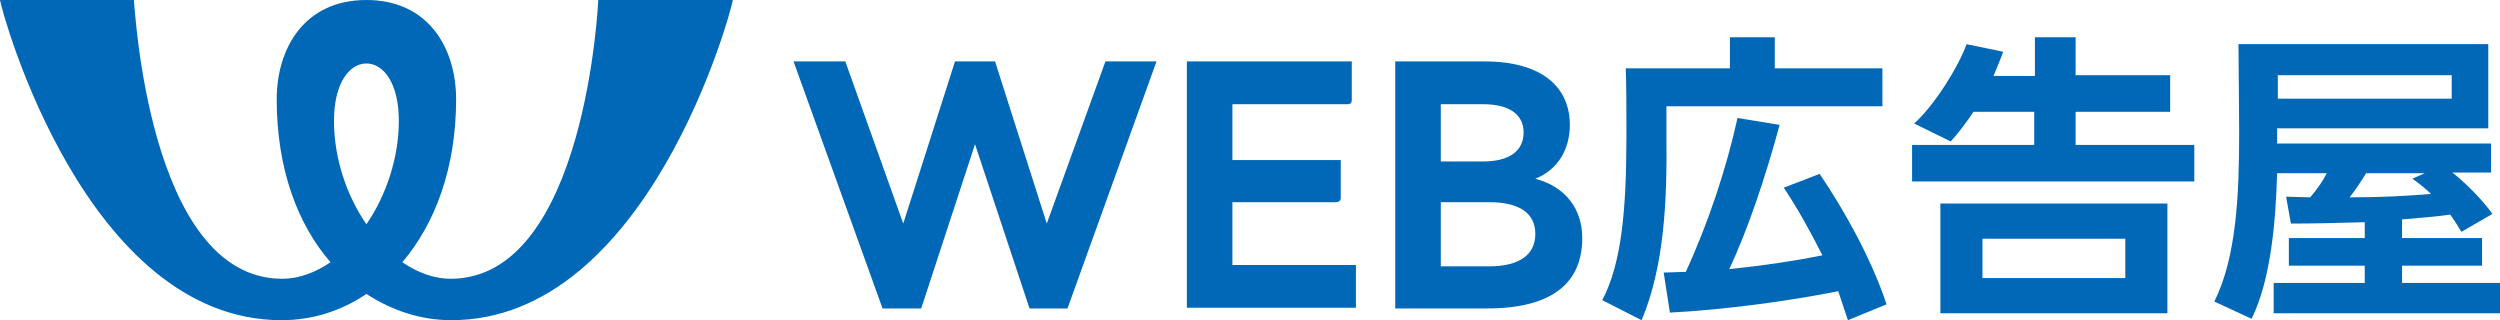
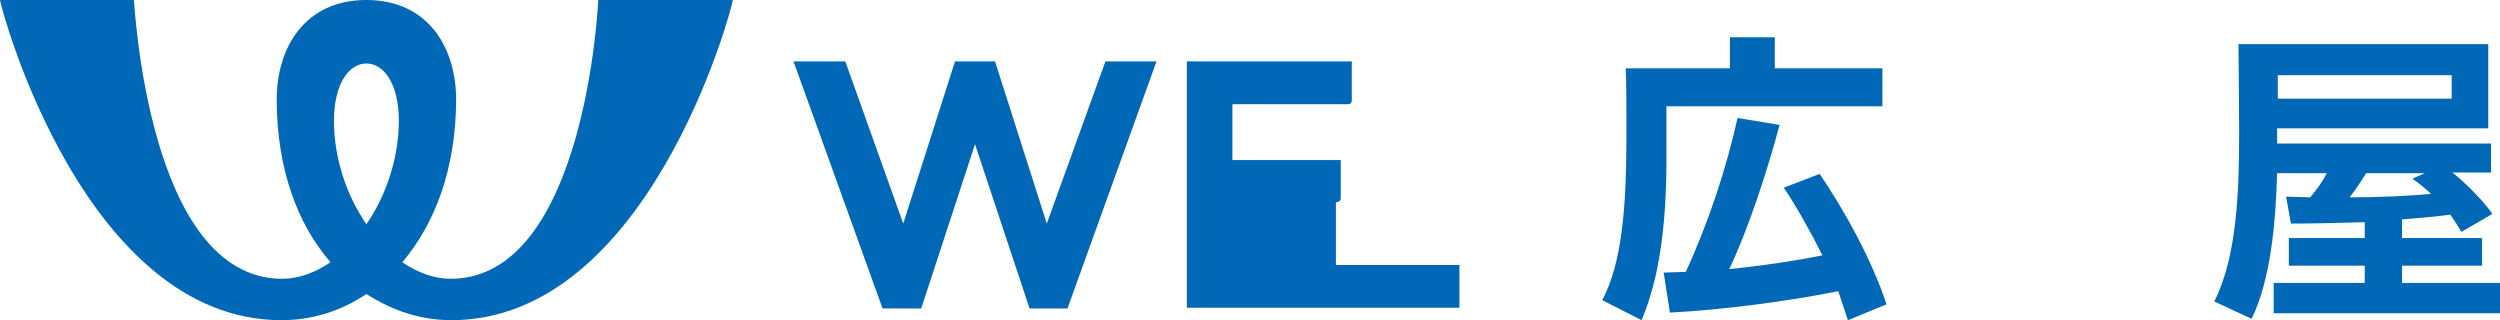
<svg xmlns="http://www.w3.org/2000/svg" version="1.1" id="_レイヤー_2" x="0px" y="0px" viewBox="0 0 362.3 46.4" style="enable-background:new 0 0 362.3 46.4;" xml:space="preserve">
  <style type="text/css">
	.st0{fill:#0068B6;}
</style>
-   <path class="st0" d="M172,44.7V8.9h23.9v5.6c0,0.4-0.2,0.6-0.6,0.6h-16.7v8.1h15.7c0,0,0,0,0,0v5.5c0,0.4-0.3,0.6-0.7,0.6h-15v9.1  h17.9v6.2H172z" />
-   <path class="st0" d="M202.2,44.7V8.9h12.9c8.6,0,12.4,3.9,12.4,9.2c0,3.5-1.7,6.5-5,7.8c4.5,1.2,6.8,4.5,6.8,8.6  c0,6.3-4.1,10.2-13.8,10.2H202.2z M220.8,19.2c0-2.7-2.2-4.1-5.9-4.1h-6.1v8.3h6.1C218.7,23.4,220.8,21.9,220.8,19.2z M222.5,33.9  c0-3-2.3-4.6-6.7-4.6h-7v9.3h7C220.2,38.6,222.5,36.9,222.5,33.9z" />
+   <path class="st0" d="M172,44.7V8.9h23.9v5.6c0,0.4-0.2,0.6-0.6,0.6h-16.7v8.1h15.7c0,0,0,0,0,0v5.5c0,0.4-0.3,0.6-0.7,0.6v9.1  h17.9v6.2H172z" />
  <path class="st0" d="M237.9,46.4l-5.7-2.9c2.8-5.3,3.5-13.1,3.5-23.7v-1.4c0-2.4,0-6.3-0.1-8.5v0h15.1V5.4h6.5v4.5h15.6v5.5h-31.3  c0,1.4,0,3.2,0,4.5C241.6,29,241.2,38.6,237.9,46.4z M263.7,25.2c3.6,5.3,7.5,12.3,9.7,18.9l-5.6,2.3c-0.4-1.2-1-3-1.4-4.2  c-7,1.4-16.5,2.7-24.4,3.1l-0.9-5.8l3.2-0.1c3.2-6.9,5.9-15,7.5-22.3l6.1,1c-2,7.4-4.6,15.2-7.3,20.9c4.9-0.5,9.6-1.2,13.5-2  c-1.6-3.2-3.7-7-5.6-9.8L263.7,25.2z" />
-   <path class="st0" d="M282.7,20.5l-5.3-2.6c3-2.7,6.4-8.2,7.6-11.5l5.3,1.1c-0.3,0.9-1,2.5-1.4,3.5h6V5.4h5.9v5.5h13.7v5.3h-13.7V21  H318v5.3h-40.9c0,0,0,0,0,0V21c0,0,0,0,0,0h17.7v-4.8H286C285,17.7,283.8,19.3,282.7,20.5z M281.2,29.5h32.9v15.9h-32.9V29.5z   M308,34.6h-20.7v5.7H308V34.6z" />
  <path class="st0" d="M326.3,46.2l-5.4-2.5c3.2-6.4,3.6-15.4,3.6-24.5c0-3.1-0.1-11.6-0.1-12.8c0,0,36.2,0,36.2,0v12.2H330v1.9  c0,0.1,0,0.2,0,0.3h31v4.2h-5.6c1.9,1.5,4.4,4,5.8,6l-4.5,2.6c-0.4-0.7-1.1-1.8-1.6-2.5c-2.2,0.3-4.6,0.5-7,0.7v2.7h11.6v4  c0,0,0,0,0,0h-11.6v2.5h14.2v4.4h-32.8v-4.4h13.2v-2.5h-11c0,0,0,0,0,0v-4h11v-2.3c-3.4,0.1-7.4,0.2-10.7,0.2l-0.7-3.9  c0.9,0,2.6,0.1,3.5,0.1c1-1.2,1.8-2.3,2.4-3.5H330C329.8,32.1,329.1,40.5,326.3,46.2z M355.3,10.9h-25.2v3.4h25.2V10.9z M349.6,25.9  l1.8-0.8h-8.5c-0.8,1.3-1.6,2.5-2.4,3.5c4.4,0,8.5-0.2,11.8-0.5C351.7,27.5,350.5,26.5,349.6,25.9z" />
  <path class="st0" d="M86.7,0c0,0.1-1.8,40.4-21.4,40.4c-2.4,0-4.8-0.9-7-2.4c4.7-5.5,7.8-13.6,7.8-23.6c0-7.4-4-14.4-13-14.4  c-9,0-13,7-13,14.4c0,10,3,18.1,7.8,23.6c-2.2,1.5-4.6,2.4-7,2.4C21.3,40.4,19.5,0.1,19.4,0H0c0.3,1.9,12.4,46.4,40.8,46.4  c4.4,0,8.6-1.3,12.3-3.8c3.7,2.4,7.9,3.8,12.3,3.8c28.4,0,40.5-44.4,40.8-46.4H86.7z M53.1,9.2c2.5,0,4.7,2.9,4.7,8.3  c0,5.3-1.8,10.8-4.7,15c-2.9-4.2-4.7-9.6-4.7-15C48.4,12.1,50.6,9.2,53.1,9.2z" />
  <polygon class="st0" points="160.2,8.9 151.7,32.4 144.2,8.9 138.4,8.9 130.9,32.4 122.5,8.9 115,8.9 127.9,44.7 133.5,44.7   141.3,20.9 149.2,44.7 154.7,44.7 167.6,8.9 " />
</svg>